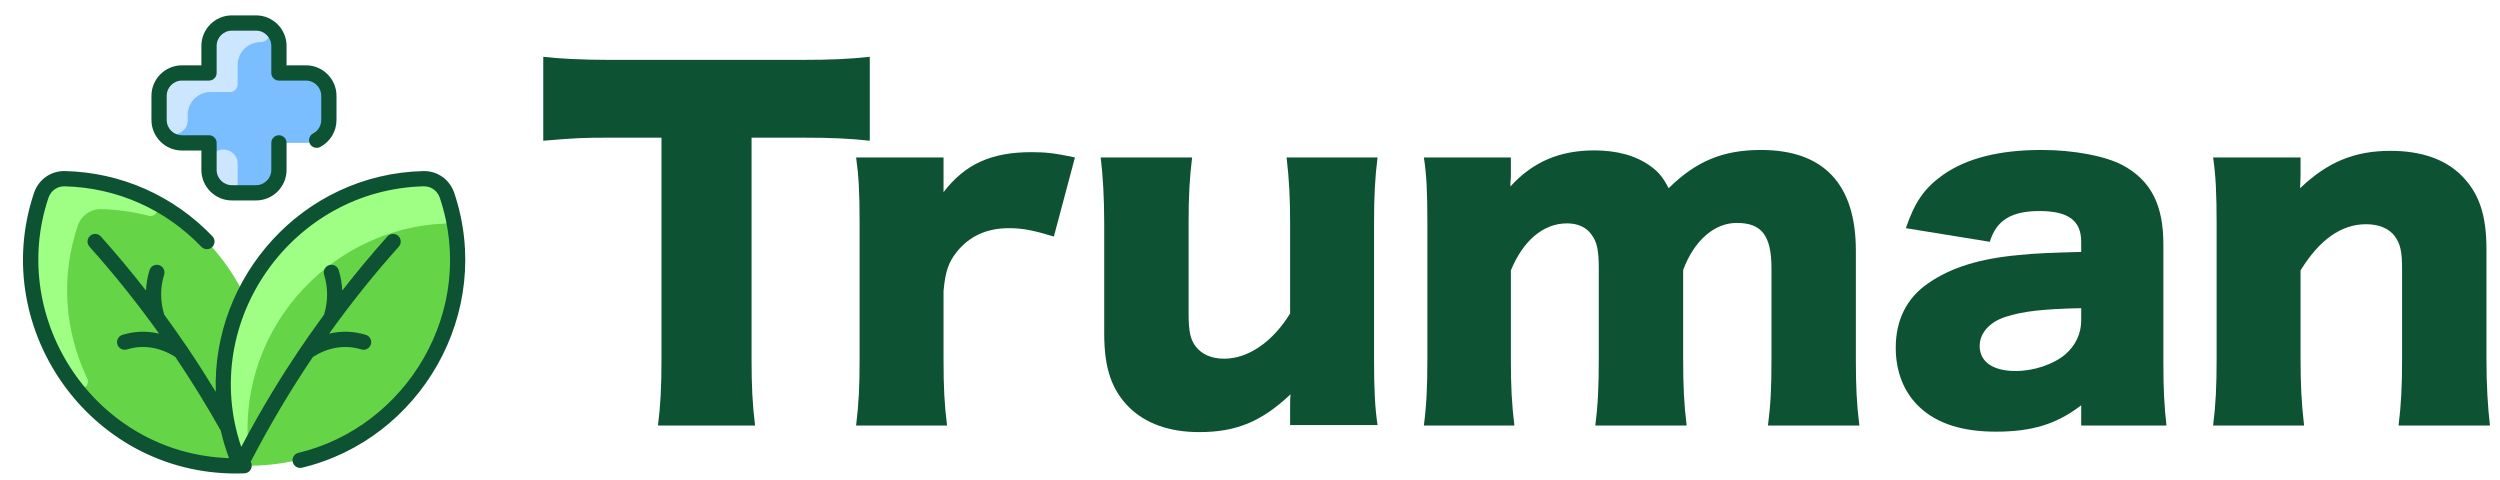
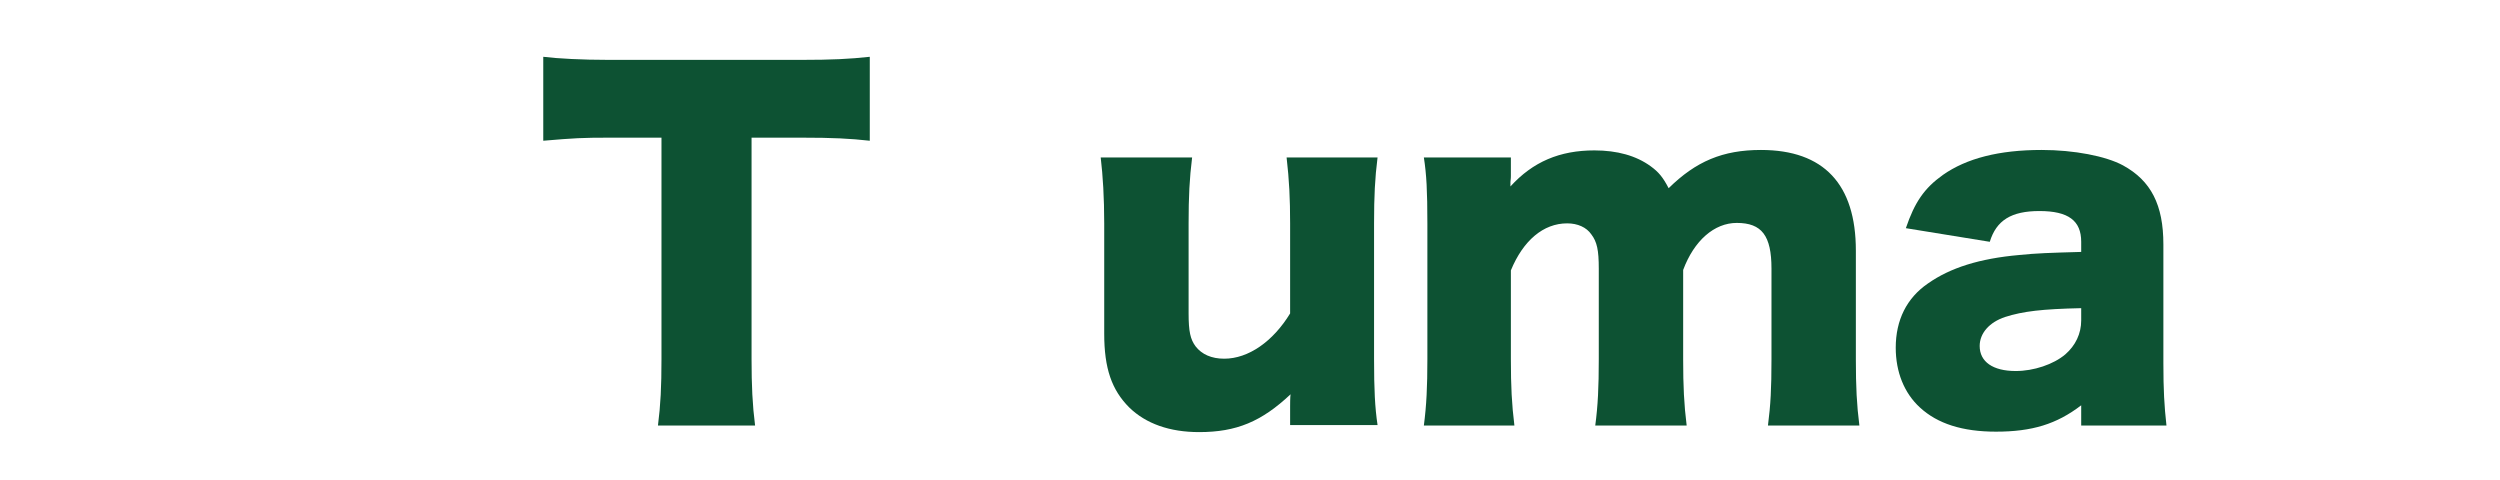
<svg xmlns="http://www.w3.org/2000/svg" width="125" height="24" viewBox="0 0 125 24" fill="none">
  <g clip-path="url(#clip0_35_1114)">
    <path d="M12.209 23.286C12.175 23.285 12.147 23.29 11.997 23.292C4.866 23.427 -0.163 16.377 2.062 9.765C2.232 9.262 2.706 8.922 3.237 8.935C7.286 9.033 10.602 11.454 12.206 14.747C12.212 14.754 14.66 9.063 21.175 8.935C21.706 8.922 22.181 9.262 22.35 9.765C24.585 16.309 19.567 23.419 12.209 23.286Z" fill="#65D547" />
-     <path d="M4.354 18.91C4.55 19.322 3.987 19.669 3.708 19.308C1.699 16.71 0.914 13.179 2.062 9.765C2.232 9.262 2.707 8.922 3.238 8.935C4.861 8.974 6.367 9.387 7.692 10.08C8.095 10.291 7.855 10.902 7.415 10.786C6.666 10.589 5.879 10.475 5.062 10.455C4.532 10.442 4.057 10.782 3.887 11.286C3.001 13.918 3.265 16.62 4.354 18.91Z" fill="#9FFF85" />
    <path d="M22.259 11.177C16.378 11.396 11.567 16.762 12.493 22.966C12.516 23.122 12.407 23.291 12.204 23.286C12.084 23.283 11.979 23.205 11.934 23.095C9.181 16.383 14.162 9.073 21.175 8.935C21.706 8.922 22.181 9.262 22.351 9.765C22.487 10.166 22.62 10.698 22.62 10.718C22.67 10.949 22.496 11.168 22.259 11.177Z" fill="#9FFF85" />
    <path d="M16.444 4.792V5.999C16.444 6.631 15.931 7.144 15.299 7.144H13.947V8.496C13.947 9.128 13.434 9.641 12.802 9.641H11.595C10.963 9.641 10.45 9.128 10.45 8.496V7.144H9.098C8.466 7.144 7.954 6.631 7.954 5.999V4.792C7.954 4.16 8.466 3.647 9.098 3.647H10.45V2.295C10.45 1.663 10.963 1.151 11.595 1.151H12.802C13.434 1.151 13.947 1.663 13.947 2.295V3.647H15.299C15.931 3.647 16.444 4.16 16.444 4.792Z" fill="#7ABEFF" />
    <path d="M11.595 9.64C10.963 9.64 10.451 9.128 10.451 8.496V8.179C10.451 7.816 10.73 7.478 11.179 7.478C11.567 7.477 11.882 7.792 11.881 8.179C11.881 8.669 11.88 9.228 11.881 9.353C11.882 9.512 11.754 9.64 11.595 9.64Z" fill="#CCE6FF" />
    <path d="M13.026 2.104C12.394 2.104 11.881 2.617 11.881 3.249V4.22C11.881 4.43 11.711 4.601 11.5 4.601H10.529C9.897 4.601 9.384 5.114 9.384 5.746V6.004C9.384 6.933 7.954 6.987 7.954 5.999V4.792C7.954 4.16 8.466 3.647 9.098 3.647H10.45V2.295C10.45 1.663 10.963 1.15 11.595 1.15C12.895 1.15 12.939 1.131 13.177 1.213C13.665 1.382 13.542 2.104 13.026 2.104Z" fill="#CCE6FF" />
    <path d="M9.098 7.525H10.069V8.496C10.069 9.337 10.754 10.022 11.595 10.022H12.802C13.643 10.022 14.328 9.337 14.328 8.496V7.143C14.328 6.933 14.157 6.762 13.946 6.762C13.736 6.762 13.565 6.933 13.565 7.143V8.496C13.565 8.917 13.222 9.259 12.802 9.259H11.595C11.174 9.259 10.832 8.917 10.832 8.496V7.143C10.832 6.933 10.661 6.762 10.45 6.762H9.098C8.677 6.762 8.335 6.419 8.335 5.999V4.792C8.335 4.371 8.677 4.029 9.098 4.029H10.45C10.661 4.029 10.832 3.858 10.832 3.648V2.295C10.832 1.874 11.174 1.532 11.595 1.532H12.802C13.222 1.532 13.565 1.874 13.565 2.295V3.648C13.565 3.858 13.736 4.029 13.946 4.029H15.299C15.719 4.029 16.062 4.371 16.062 4.792V5.999C16.062 6.283 15.906 6.541 15.654 6.674C15.468 6.773 15.397 7.003 15.495 7.19C15.594 7.376 15.824 7.447 16.011 7.349C16.513 7.084 16.825 6.566 16.825 5.999V4.792C16.825 3.951 16.14 3.266 15.299 3.266H14.328V2.295C14.328 1.454 13.643 0.769 12.802 0.769H11.595C10.754 0.769 10.069 1.454 10.069 2.295V3.266H9.098C8.256 3.266 7.572 3.951 7.572 4.792V5.999C7.572 6.84 8.257 7.525 9.098 7.525Z" fill="#0D5233" />
    <path d="M22.712 9.644C22.492 8.99 21.884 8.538 21.166 8.554C15.128 8.7 10.596 13.85 10.789 19.592C10.341 18.855 9.877 18.128 9.395 17.415C9.378 17.378 9.354 17.343 9.325 17.313C8.51 16.112 8.219 15.761 8.208 15.723C8.008 15.059 8.008 14.371 8.207 13.734C8.27 13.533 8.157 13.319 7.956 13.256C7.755 13.193 7.541 13.305 7.478 13.506C7.375 13.839 7.315 14.182 7.3 14.528C6.576 13.6 5.824 12.697 5.042 11.823C4.902 11.666 4.661 11.653 4.504 11.793C4.346 11.934 4.333 12.175 4.473 12.332C5.708 13.713 6.871 15.166 7.955 16.681C7.34 16.536 6.717 16.558 6.121 16.743C5.919 16.805 5.806 17.018 5.869 17.22C5.931 17.421 6.145 17.534 6.346 17.472C7.183 17.213 8.03 17.378 8.766 17.847C9.573 19.042 10.332 20.273 11.04 21.534C11.145 21.996 11.283 22.453 11.451 22.906C4.784 22.682 0.369 15.995 2.424 9.887C2.545 9.529 2.875 9.307 3.228 9.316C5.831 9.379 8.261 10.454 10.071 12.342C10.216 12.494 10.458 12.499 10.61 12.353C10.762 12.207 10.767 11.966 10.622 11.814C8.672 9.779 6.053 8.621 3.247 8.553C2.529 8.538 1.921 8.99 1.701 9.644C-0.627 16.559 4.697 23.955 12.221 23.667C12.511 23.656 12.682 23.337 12.534 23.091C13.47 21.281 14.509 19.53 15.644 17.849C16.371 17.384 17.22 17.21 18.067 17.472C18.268 17.534 18.482 17.421 18.544 17.22C18.607 17.018 18.494 16.805 18.293 16.743C17.694 16.558 17.071 16.536 16.456 16.682C17.539 15.169 18.701 13.717 19.94 12.332C20.08 12.175 20.067 11.934 19.91 11.793C19.752 11.653 19.511 11.666 19.371 11.823C18.588 12.698 17.836 13.6 17.113 14.527C17.098 14.181 17.038 13.838 16.935 13.506C16.872 13.305 16.658 13.193 16.457 13.256C16.256 13.319 16.143 13.533 16.206 13.734C16.405 14.371 16.405 15.059 16.205 15.723C16.177 15.816 14.204 18.287 12.062 22.346C9.924 16.029 14.648 9.475 21.184 9.316C21.549 9.306 21.871 9.537 21.989 9.887C23.883 15.516 20.331 21.349 14.919 22.643C14.714 22.692 14.588 22.898 14.637 23.103C14.686 23.308 14.892 23.434 15.097 23.386C21.034 21.965 24.72 15.609 22.712 9.644Z" fill="#0D5233" />
  </g>
-   <path d="M115.204 21.275H110.655C110.787 20.242 110.831 19.32 110.831 17.957V11.19C110.831 9.673 110.787 8.751 110.655 7.872H115.028V8.794C115.028 8.926 115.006 9.256 115.006 9.41C116.39 8.091 117.731 7.542 119.532 7.542C121.049 7.542 122.257 7.959 123.07 8.772C123.949 9.651 124.323 10.728 124.323 12.464V17.979C124.323 19.254 124.389 20.352 124.498 21.275H119.928C120.06 20.221 120.104 19.298 120.104 17.957V13.453C120.104 12.574 120.016 12.2 119.752 11.827C119.467 11.431 118.961 11.211 118.302 11.211C117.071 11.211 115.973 11.981 115.028 13.519V17.957C115.028 19.21 115.072 20.133 115.204 21.275Z" fill="#0D5233" />
  <path d="M104.06 12.596V12.09C104.06 11.036 103.423 10.552 101.972 10.552C100.566 10.552 99.819 11.014 99.489 12.09L95.293 11.409C95.732 10.113 96.215 9.41 97.138 8.751C98.325 7.916 99.951 7.498 102.082 7.498C103.708 7.498 105.29 7.806 106.147 8.267C107.554 9.036 108.169 10.245 108.169 12.222V18.155C108.169 19.495 108.213 20.287 108.323 21.275H104.06V20.265C102.829 21.209 101.599 21.583 99.797 21.583C98.127 21.583 96.875 21.187 95.996 20.374C95.205 19.649 94.787 18.595 94.787 17.386C94.787 16.002 95.336 14.903 96.391 14.178C97.512 13.387 98.984 12.925 100.962 12.75C101.819 12.662 102.478 12.64 104.06 12.596ZM104.06 16.024V15.408C102.104 15.452 101.159 15.562 100.258 15.848C99.467 16.111 98.984 16.661 98.984 17.298C98.984 18.089 99.643 18.551 100.786 18.551C101.687 18.551 102.675 18.221 103.269 17.716C103.774 17.276 104.06 16.683 104.06 16.024Z" fill="#0D5233" />
  <path d="M75.72 21.275H71.193C71.325 20.265 71.369 19.342 71.369 17.957V11.19C71.369 9.52 71.325 8.729 71.193 7.872H75.544V8.794C75.544 8.882 75.544 8.882 75.522 9.102C75.522 9.102 75.522 9.146 75.522 9.212C75.522 9.234 75.522 9.278 75.522 9.322C76.643 8.091 77.983 7.52 79.719 7.52C80.862 7.52 81.806 7.784 82.531 8.311C82.927 8.597 83.147 8.86 83.432 9.41C84.795 8.069 86.135 7.498 88.047 7.498C91.189 7.498 92.793 9.212 92.793 12.53V17.979C92.793 19.342 92.837 20.242 92.969 21.275H88.398C88.53 20.242 88.574 19.451 88.574 17.957V13.431C88.574 11.783 88.091 11.146 86.838 11.146C85.718 11.146 84.707 12.024 84.158 13.497V17.979C84.158 19.298 84.201 20.221 84.333 21.275H79.763C79.895 20.287 79.939 19.364 79.939 17.957V13.431C79.939 12.508 79.851 12.09 79.565 11.717C79.323 11.365 78.884 11.168 78.357 11.168C77.17 11.168 76.159 12.024 75.544 13.519V17.957C75.544 19.342 75.588 20.199 75.72 21.275Z" fill="#0D5233" />
  <path d="M64.33 7.872H68.878C68.746 8.904 68.703 9.827 68.703 11.168V17.957C68.703 19.473 68.746 20.374 68.878 21.253H64.506V20.308C64.506 20.199 64.506 19.869 64.528 19.715C63.077 21.078 61.825 21.605 59.957 21.605C58.485 21.605 57.298 21.187 56.463 20.374C55.584 19.495 55.211 18.419 55.211 16.683V11.168C55.211 9.893 55.145 8.794 55.035 7.872H59.606C59.474 8.926 59.43 9.849 59.43 11.168V15.672C59.43 16.573 59.518 16.968 59.781 17.32C60.089 17.716 60.572 17.935 61.21 17.935C62.418 17.935 63.649 17.078 64.506 15.672V11.168C64.506 9.937 64.462 9.014 64.33 7.872Z" fill="#0D5233" />
-   <path d="M53.747 7.872L52.693 11.827C51.682 11.519 51.133 11.409 50.451 11.409C49.331 11.409 48.474 11.805 47.837 12.596C47.419 13.123 47.265 13.585 47.177 14.551V17.979C47.177 19.386 47.221 20.221 47.353 21.275H42.805C42.937 20.177 42.98 19.386 42.98 17.957V11.19C42.98 9.585 42.937 8.816 42.805 7.872H47.177V9.607C48.254 8.201 49.572 7.608 51.572 7.608C52.275 7.608 52.715 7.652 53.747 7.872Z" fill="#0D5233" />
  <path d="M37.578 6.883V17.957C37.578 19.276 37.622 20.242 37.754 21.275H32.898C33.03 20.242 33.074 19.342 33.074 17.957V6.883H30.481C29.097 6.883 28.723 6.905 27.163 7.037V2.84C27.888 2.928 29.097 2.994 30.437 2.994H40.061C41.599 2.994 42.478 2.95 43.489 2.84V7.037C42.5 6.927 41.643 6.883 40.061 6.883H37.578Z" fill="#0D5233" />
  <defs>
    <clipPath id="clip0_35_1114">
-       <rect width="22.907" height="22.907" fill="white" transform="translate(0.753 0.769)" />
-     </clipPath>
+       </clipPath>
  </defs>
</svg>